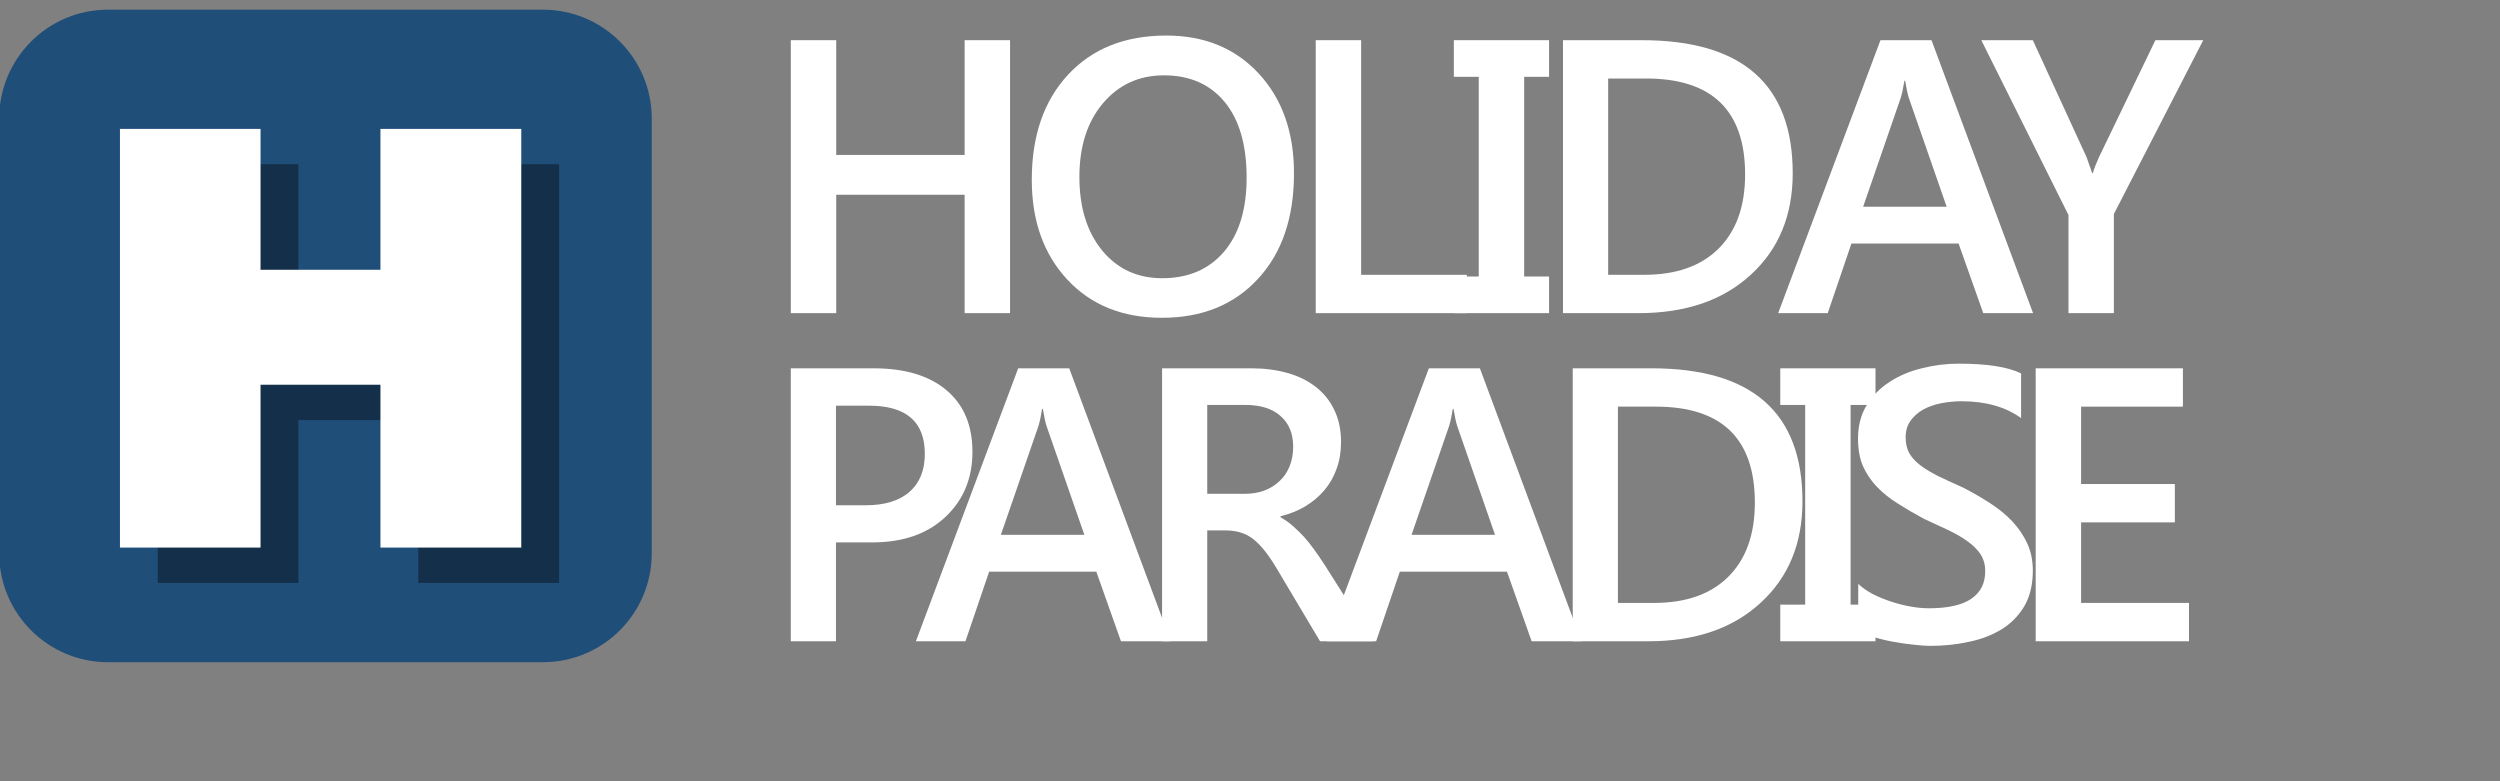
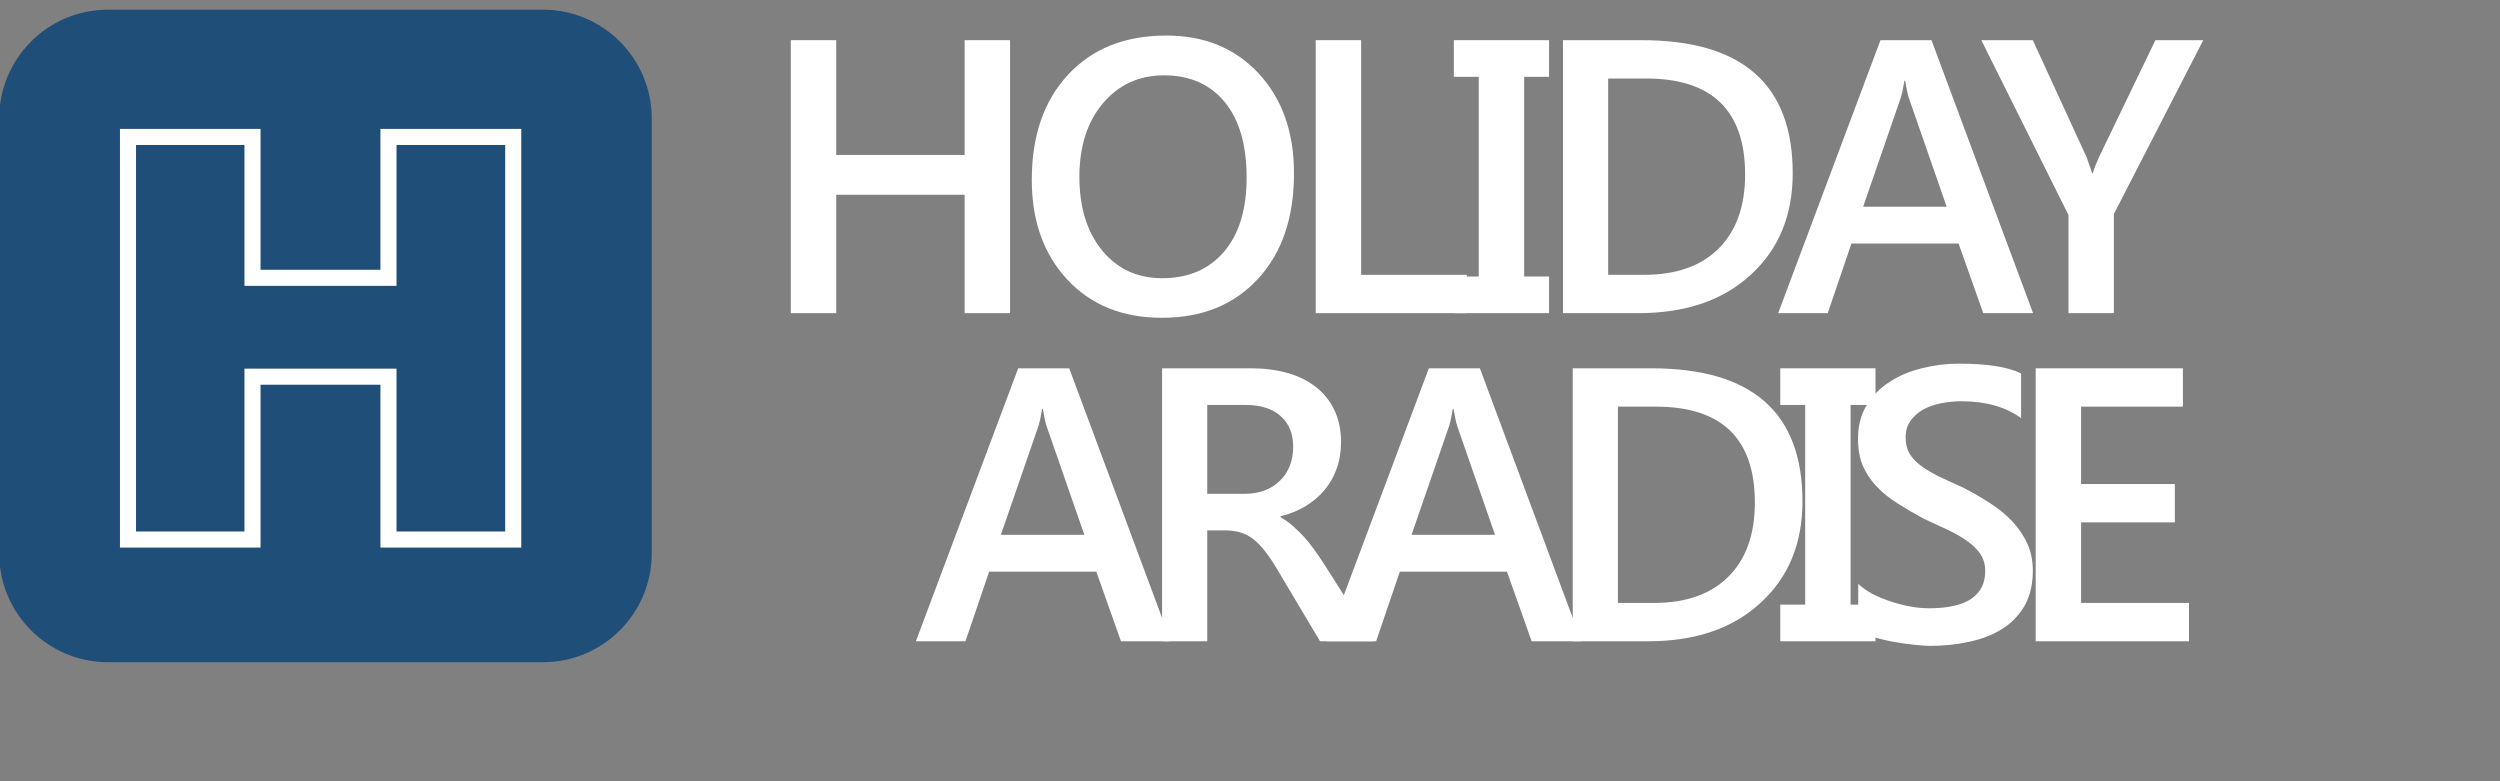
<svg xmlns="http://www.w3.org/2000/svg" xmlns:xlink="http://www.w3.org/1999/xlink" viewBox="0 0 160 50" height="50" version="1.1">
  <rect x="0" y="0" width="160" height="50" fill="#808080" stroke="none" />
  <defs>
    <g id="svg_1">
      <symbol overflow="visible" id="glyph0-1">
        <path d="m16.188,0l-2.906,0l0,-7.578l-8.219,0l0,7.578l-2.906,0l0,-17.469l2.906,0l0,7.344l8.219,0l0,-7.344l2.906,0l0,17.469zm0,0" id="svg_3" />
      </symbol>
      <symbol overflow="visible" id="glyph0-2">
        <path d="m9.359,0.297c-2.523,0 -4.543,-0.816 -6.062,-2.453c-1.512,-1.633 -2.266,-3.758 -2.266,-6.375c0,-2.812 0.77,-5.051 2.312,-6.719c1.551,-1.676 3.648,-2.516 6.297,-2.516c2.445,0 4.422,0.812 5.922,2.438c1.5,1.625 2.25,3.75 2.25,6.375c0,2.855 -0.773,5.109 -2.312,6.766c-1.531,1.656 -3.578,2.484 -6.141,2.484zm0.125,-15.516c-1.594,0 -2.898,0.602 -3.906,1.797c-1,1.188 -1.5,2.758 -1.5,4.703c0,1.949 0.484,3.516 1.453,4.703c0.977,1.188 2.258,1.781 3.844,1.781c1.664,0 2.984,-0.562 3.953,-1.688c0.969,-1.133 1.453,-2.719 1.453,-4.75c0,-2.094 -0.469,-3.707 -1.406,-4.844c-0.938,-1.133 -2.234,-1.703 -3.891,-1.703zm0,0" id="svg_4" />
      </symbol>
      <symbol overflow="visible" id="glyph0-3">
        <path d="m11.828,0l-9.672,0l0,-17.469l2.906,0l0,15.016l6.766,0l0,2.453zm0,0" id="svg_5" />
      </symbol>
      <symbol overflow="visible" id="glyph0-4">
        <path d="m6.656,-17.469l0,2.344l-1.594,0l0,12.781l1.594,0l0,2.344l-6.094,0l0,-2.344l1.594,0l0,-12.781l-1.594,0l0,-2.344l6.094,0zm0,0" id="svg_6" />
      </symbol>
      <symbol overflow="visible" id="glyph0-5">
        <path d="m2.156,0l0,-17.469l5.047,0c6.438,0 9.656,2.84 9.656,8.516c0,2.699 -0.898,4.867 -2.688,6.5c-1.781,1.637 -4.172,2.453 -7.172,2.453l-4.844,0zm2.891,-15.016l0,12.562l2.312,0c2.039,0 3.625,-0.555 4.75,-1.672c1.133,-1.125 1.703,-2.707 1.703,-4.75c0,-4.094 -2.117,-6.141 -6.344,-6.141l-2.422,0zm0,0" id="svg_7" />
      </symbol>
      <symbol overflow="visible" id="glyph0-6">
        <path d="m16.516,0l-3.188,0l-1.578,-4.453l-6.859,0l-1.516,4.453l-3.172,0l6.547,-17.469l3.266,0l6.5,17.469zm-5.531,-6.812l-2.422,-6.969c-0.074,-0.227 -0.152,-0.594 -0.234,-1.094l-0.047,0c-0.074,0.461 -0.152,0.824 -0.234,1.094l-2.406,6.969l5.344,0zm0,0" id="svg_8" />
      </symbol>
      <symbol overflow="visible" id="glyph0-7">
        <path d="m14.328,-17.469l-5.719,11.125l0,6.344l-2.906,0l0,-6.281l-5.578,-11.188l3.297,0l3.438,7.484c0.039,0.094 0.16,0.434 0.359,1.016l0.047,0c0.07,-0.258 0.203,-0.598 0.391,-1.016l3.609,-7.484l3.062,0zm0,0" id="svg_9" />
      </symbol>
      <symbol overflow="visible" id="glyph0-8">
-         <path d="m5.047,-6.328l0,6.328l-2.891,0l0,-17.469l5.297,0c2.008,0 3.566,0.469 4.672,1.406c1.102,0.93 1.656,2.242 1.656,3.938c0,1.699 -0.578,3.09 -1.734,4.172c-1.156,1.086 -2.715,1.625 -4.672,1.625l-2.328,0zm0,-8.75l0,6.375l1.875,0c1.238,0 2.18,-0.285 2.828,-0.859c0.656,-0.57 0.984,-1.383 0.984,-2.438c0,-2.051 -1.195,-3.078 -3.578,-3.078l-2.109,0zm0,0" id="svg_10" />
-       </symbol>
+         </symbol>
      <symbol overflow="visible" id="glyph0-9">
        <path d="m15.656,0l-3.391,0l-2.781,-4.672c-0.262,-0.438 -0.512,-0.805 -0.75,-1.109c-0.242,-0.301 -0.484,-0.551 -0.734,-0.75c-0.242,-0.195 -0.508,-0.336 -0.797,-0.422c-0.293,-0.094 -0.621,-0.141 -0.984,-0.141l-1.172,0l0,7.094l-2.891,0l0,-17.469l5.75,0c0.82,0 1.578,0.102 2.266,0.297c0.688,0.188 1.285,0.48 1.797,0.875c0.52,0.398 0.922,0.891 1.203,1.484c0.289,0.586 0.438,1.273 0.438,2.062c0,0.617 -0.094,1.184 -0.281,1.703c-0.18,0.512 -0.438,0.969 -0.781,1.375c-0.336,0.398 -0.742,0.742 -1.219,1.031c-0.469,0.281 -1,0.496 -1.594,0.641l0,0.062c0.312,0.18 0.586,0.375 0.828,0.594c0.238,0.211 0.461,0.43 0.672,0.656c0.207,0.23 0.414,0.492 0.625,0.781c0.207,0.281 0.438,0.617 0.688,1l3.109,4.906zm-10.609,-15.125l0,5.688l2.406,0c0.445,0 0.859,-0.066 1.234,-0.203c0.383,-0.145 0.711,-0.348 0.984,-0.609c0.281,-0.258 0.492,-0.57 0.641,-0.938c0.156,-0.375 0.234,-0.797 0.234,-1.266c0,-0.832 -0.266,-1.484 -0.797,-1.953c-0.523,-0.477 -1.277,-0.719 -2.266,-0.719l-2.438,0zm0,0" id="svg_11" />
      </symbol>
      <symbol overflow="visible" id="glyph0-10">
        <path d="m1.359,-0.688l0,-2.984c0.258,0.242 0.57,0.461 0.938,0.656c0.375,0.188 0.77,0.352 1.188,0.484c0.414,0.137 0.828,0.242 1.234,0.312c0.414,0.074 0.801,0.109 1.156,0.109c1.219,0 2.125,-0.203 2.719,-0.609c0.594,-0.406 0.891,-0.992 0.891,-1.766c0,-0.414 -0.102,-0.773 -0.297,-1.078c-0.199,-0.301 -0.477,-0.578 -0.828,-0.828c-0.355,-0.258 -0.777,-0.504 -1.266,-0.734c-0.48,-0.227 -0.996,-0.469 -1.547,-0.719c-0.594,-0.32 -1.148,-0.645 -1.656,-0.969c-0.512,-0.32 -0.961,-0.68 -1.344,-1.078c-0.375,-0.395 -0.672,-0.836 -0.891,-1.328c-0.211,-0.5 -0.312,-1.082 -0.312,-1.75c0,-0.812 0.18,-1.52 0.547,-2.125c0.375,-0.613 0.863,-1.113 1.469,-1.5c0.602,-0.395 1.289,-0.688 2.062,-0.875c0.77,-0.195 1.555,-0.297 2.359,-0.297c1.832,0 3.164,0.211 4,0.625l0,2.859c-0.992,-0.719 -2.266,-1.078 -3.828,-1.078c-0.43,0 -0.855,0.043 -1.281,0.125c-0.43,0.086 -0.812,0.219 -1.156,0.406c-0.336,0.188 -0.605,0.43 -0.812,0.719c-0.211,0.293 -0.312,0.648 -0.312,1.062c0,0.387 0.078,0.727 0.234,1.016c0.164,0.281 0.406,0.543 0.719,0.781c0.312,0.23 0.691,0.461 1.141,0.688c0.457,0.219 0.977,0.461 1.562,0.719c0.613,0.312 1.191,0.648 1.734,1c0.539,0.344 1.016,0.73 1.422,1.156c0.406,0.43 0.727,0.902 0.969,1.422c0.238,0.512 0.359,1.094 0.359,1.75c0,0.887 -0.18,1.637 -0.531,2.25c-0.355,0.605 -0.836,1.102 -1.438,1.484c-0.605,0.375 -1.305,0.648 -2.094,0.812c-0.793,0.176 -1.625,0.266 -2.5,0.266c-0.293,0 -0.652,-0.027 -1.078,-0.078c-0.43,-0.043 -0.867,-0.105 -1.312,-0.188c-0.449,-0.082 -0.871,-0.188 -1.266,-0.312c-0.398,-0.125 -0.715,-0.258 -0.953,-0.406zm0,0" id="svg_12" />
      </symbol>
      <symbol overflow="visible" id="glyph0-11">
        <path d="m11.969,0l-9.812,0l0,-17.469l9.422,0l0,2.453l-6.516,0l0,4.953l6,0l0,2.453l-6,0l0,5.156l6.906,0l0,2.453zm0,0" id="svg_13" />
      </symbol>
      <symbol overflow="visible" id="glyph1-1">
-         <path d="m2.672,-25.766l7.969,0l0,9.016l8.703,0l0,-9.016l7.984,0l0,25.766l-7.984,0l0,-10.422l-8.703,0l0,10.422l-7.969,0l0,-25.766zm0,0" id="svg_15" />
-       </symbol>
+         </symbol>
    </g>
  </defs>
  <g>
    <g id="surface1">
      <rect x="-31.129" y="-24.099" width="960" height="540" fill="none" id="svg_16" />
      <g fill="rgb(100%,100%,100%)" id="svg_17">
        <use xlink:href="#glyph0-1" x="48.455" y="20.041" id="svg_18" />
      </g>
      <g fill="rgb(100%,100%,100%)" id="svg_19">
        <use xlink:href="#glyph0-2" x="65.003" y="20.041" id="svg_20" />
      </g>
      <g fill="rgb(100%,100%,100%)" id="svg_21">
        <use xlink:href="#glyph0-3" x="82.051" y="20.041" id="svg_22" />
      </g>
      <g fill="rgb(100%,100%,100%)" id="svg_23">
        <use xlink:href="#glyph0-4" x="92.484" y="20.041" id="svg_24" />
      </g>
      <g fill="rgb(100%,100%,100%)" id="svg_25">
        <use xlink:href="#glyph0-5" x="97.875" y="20.041" id="svg_26" />
      </g>
      <g fill="rgb(100%,100%,100%)" id="svg_27">
        <use xlink:href="#glyph0-6" x="113.6" y="20.041" id="svg_28" />
      </g>
      <g fill="rgb(100%,100%,100%)" id="svg_29">
        <use xlink:href="#glyph0-7" x="126.679" y="20.041" id="svg_30" />
      </g>
      <g fill="rgb(100%,100%,100%)" id="svg_31">
        <use xlink:href="#glyph0-8" x="48.455" y="41.041" id="svg_32" />
      </g>
      <g fill="rgb(100%,100%,100%)" id="svg_33">
        <use xlink:href="#glyph0-6" x="58.414" y="41.041" id="svg_34" />
      </g>
      <g fill="rgb(100%,100%,100%)" id="svg_35">
        <use xlink:href="#glyph0-9" x="72.217" y="41.041" id="svg_36" />
      </g>
      <g fill="rgb(100%,100%,100%)" id="svg_37">
        <use xlink:href="#glyph0-6" x="84.697" y="41.041" id="svg_38" />
      </g>
      <g fill="rgb(100%,100%,100%)" id="svg_39">
        <use xlink:href="#glyph0-5" x="98.499" y="41.041" id="svg_40" />
      </g>
      <g fill="rgb(100%,100%,100%)" id="svg_41">
        <use xlink:href="#glyph0-4" x="113.376" y="41.041" id="svg_42" />
      </g>
      <g fill="rgb(100%,100%,100%)" id="svg_43">
        <use xlink:href="#glyph0-10" x="117.569" y="41.041" id="svg_44" />
      </g>
      <g fill="rgb(100%,100%,100%)" id="svg_45">
        <use xlink:href="#glyph0-11" x="128.127" y="41.041" id="svg_46" />
      </g>
      <path d="m-0.051,7.58c0,-3.84 3.117,-6.961 6.961,-6.961l27.84,0c3.844,0 6.961,3.121 6.961,6.961l0,27.84c0,3.84 -3.117,6.961 -6.961,6.961l-27.84,0c-3.844,0 -6.961,-3.121 -6.961,-6.961l0,-27.84zm0,0" fill="rgb(12.199%,30.6%,47.499%)" fill-rule="evenodd" id="svg_47" />
      <g fill="rgb(7.449%,18.399%,28.6%)" id="svg_48">
        <use xlink:href="#glyph1-1" x="7.943" y="36.791" id="svg_49" />
      </g>
-       <path d="m10.613,11.026l7.969,0l0,9.016l8.703,0l0,-9.016l7.984,0l0,25.766l-7.984,0l0,-10.422l-8.703,0l0,10.422l-7.969,0l0,-25.766zm0,0" stroke-miterlimit="10" stroke="rgb(7.449%,18.399%,28.6%)" stroke-width="1.029" fill="none" id="svg_50" />
      <g fill="rgb(100%,100%,100%)" id="svg_51">
        <use xlink:href="#glyph1-1" x="5.519" y="34.531" id="svg_52" />
      </g>
      <path d="m8.191,8.764l7.969,0l0,9.016l8.703,0l0,-9.016l7.984,0l0,25.766l-7.984,0l0,-10.422l-8.703,0l0,10.422l-7.969,0l0,-25.766zm0,0" stroke-miterlimit="10" stroke="rgb(100%,100%,100%)" stroke-width="1.029" fill="none" id="svg_53" />
    </g>
  </g>
</svg>